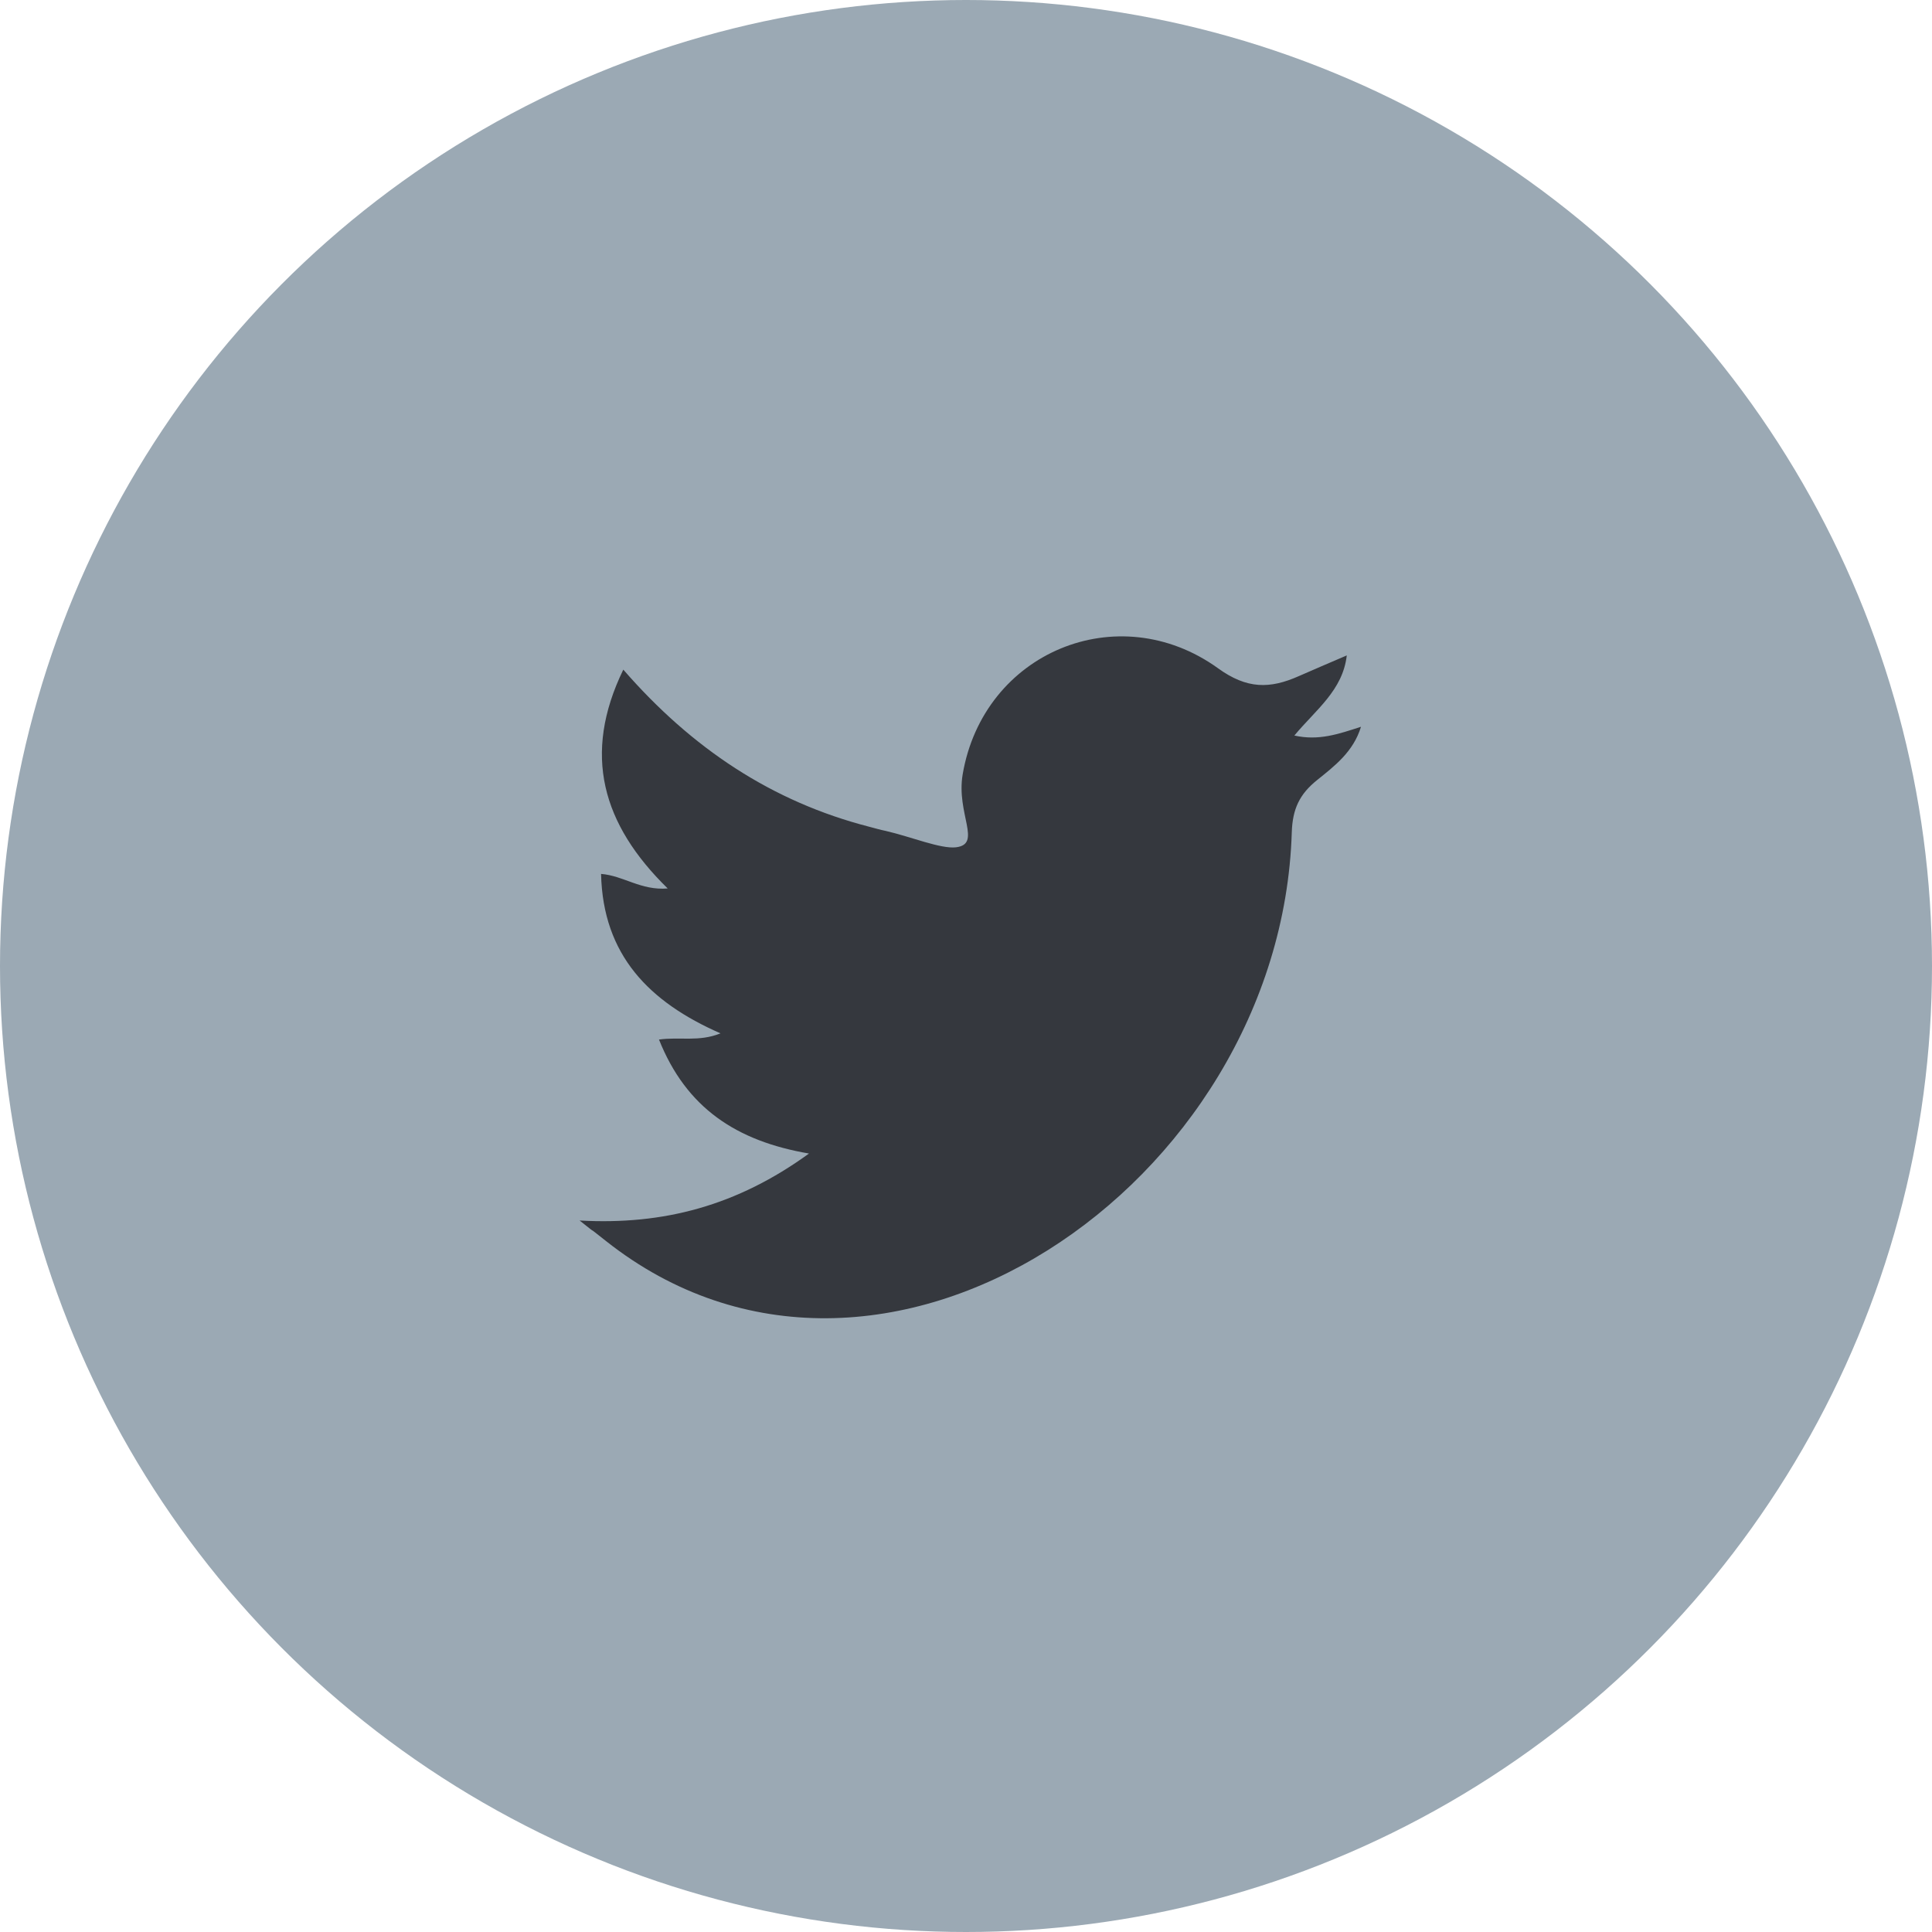
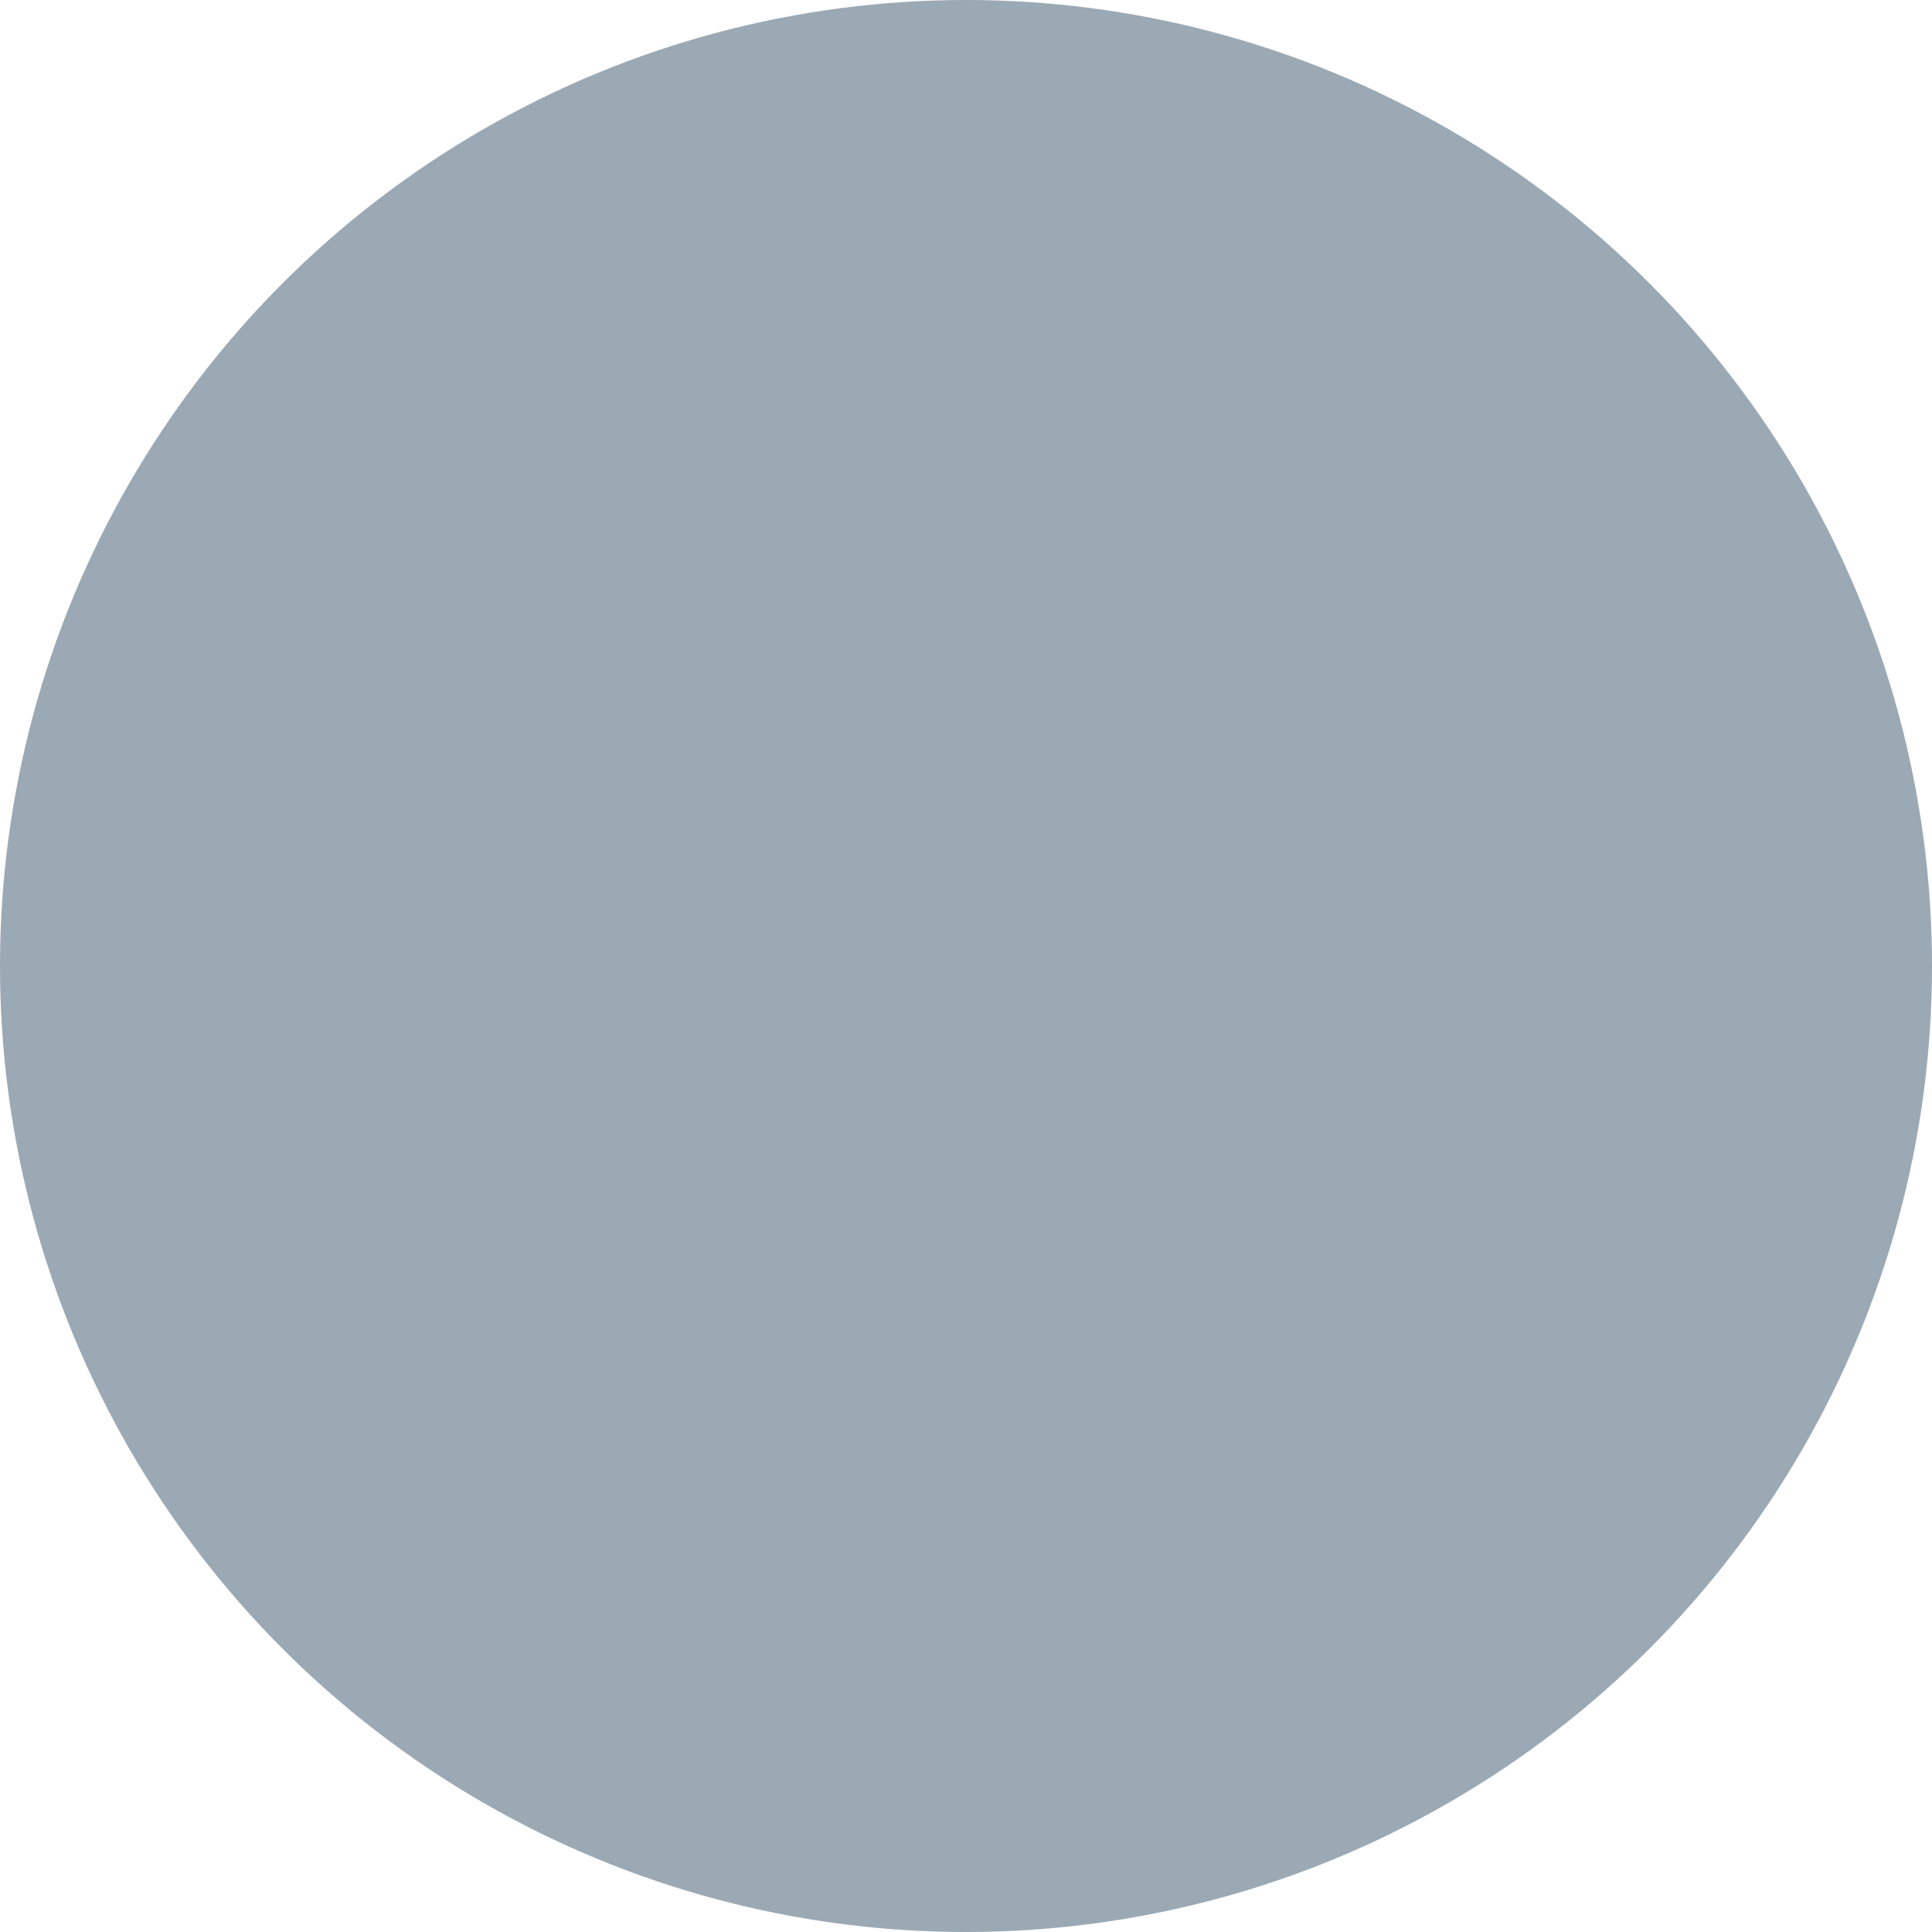
<svg xmlns="http://www.w3.org/2000/svg" width="45" height="45" viewBox="0 0 45 45" fill="none">
  <circle cx="22.5" cy="22.5" r="22.5" fill="#9BA9B4" />
-   <path d="M13.5 28.428C15.459 28.538 17.172 28.081 18.843 26.868C17.155 26.579 15.985 25.808 15.349 24.213C15.841 24.145 16.273 24.273 16.782 24.069C15.12 23.34 14.043 22.246 14 20.355C14.526 20.397 14.925 20.745 15.552 20.694C14.026 19.201 13.559 17.573 14.518 15.597C16.112 17.429 17.978 18.675 20.259 19.26C20.386 19.294 20.505 19.328 20.632 19.354C21.218 19.489 21.913 19.778 22.269 19.735C22.88 19.659 22.269 18.955 22.422 18.039C22.905 15.19 26.043 13.892 28.367 15.563C29.045 16.055 29.58 16.046 30.25 15.749C30.597 15.597 30.953 15.444 31.369 15.266C31.276 16.08 30.648 16.53 30.148 17.132C30.716 17.259 31.174 17.098 31.7 16.928C31.522 17.513 31.081 17.844 30.682 18.166C30.267 18.497 30.105 18.845 30.088 19.388C29.834 27.606 20.497 33.958 14.111 28.903C13.492 28.411 14.094 28.903 13.5 28.428Z" fill="#35383E" />
</svg>